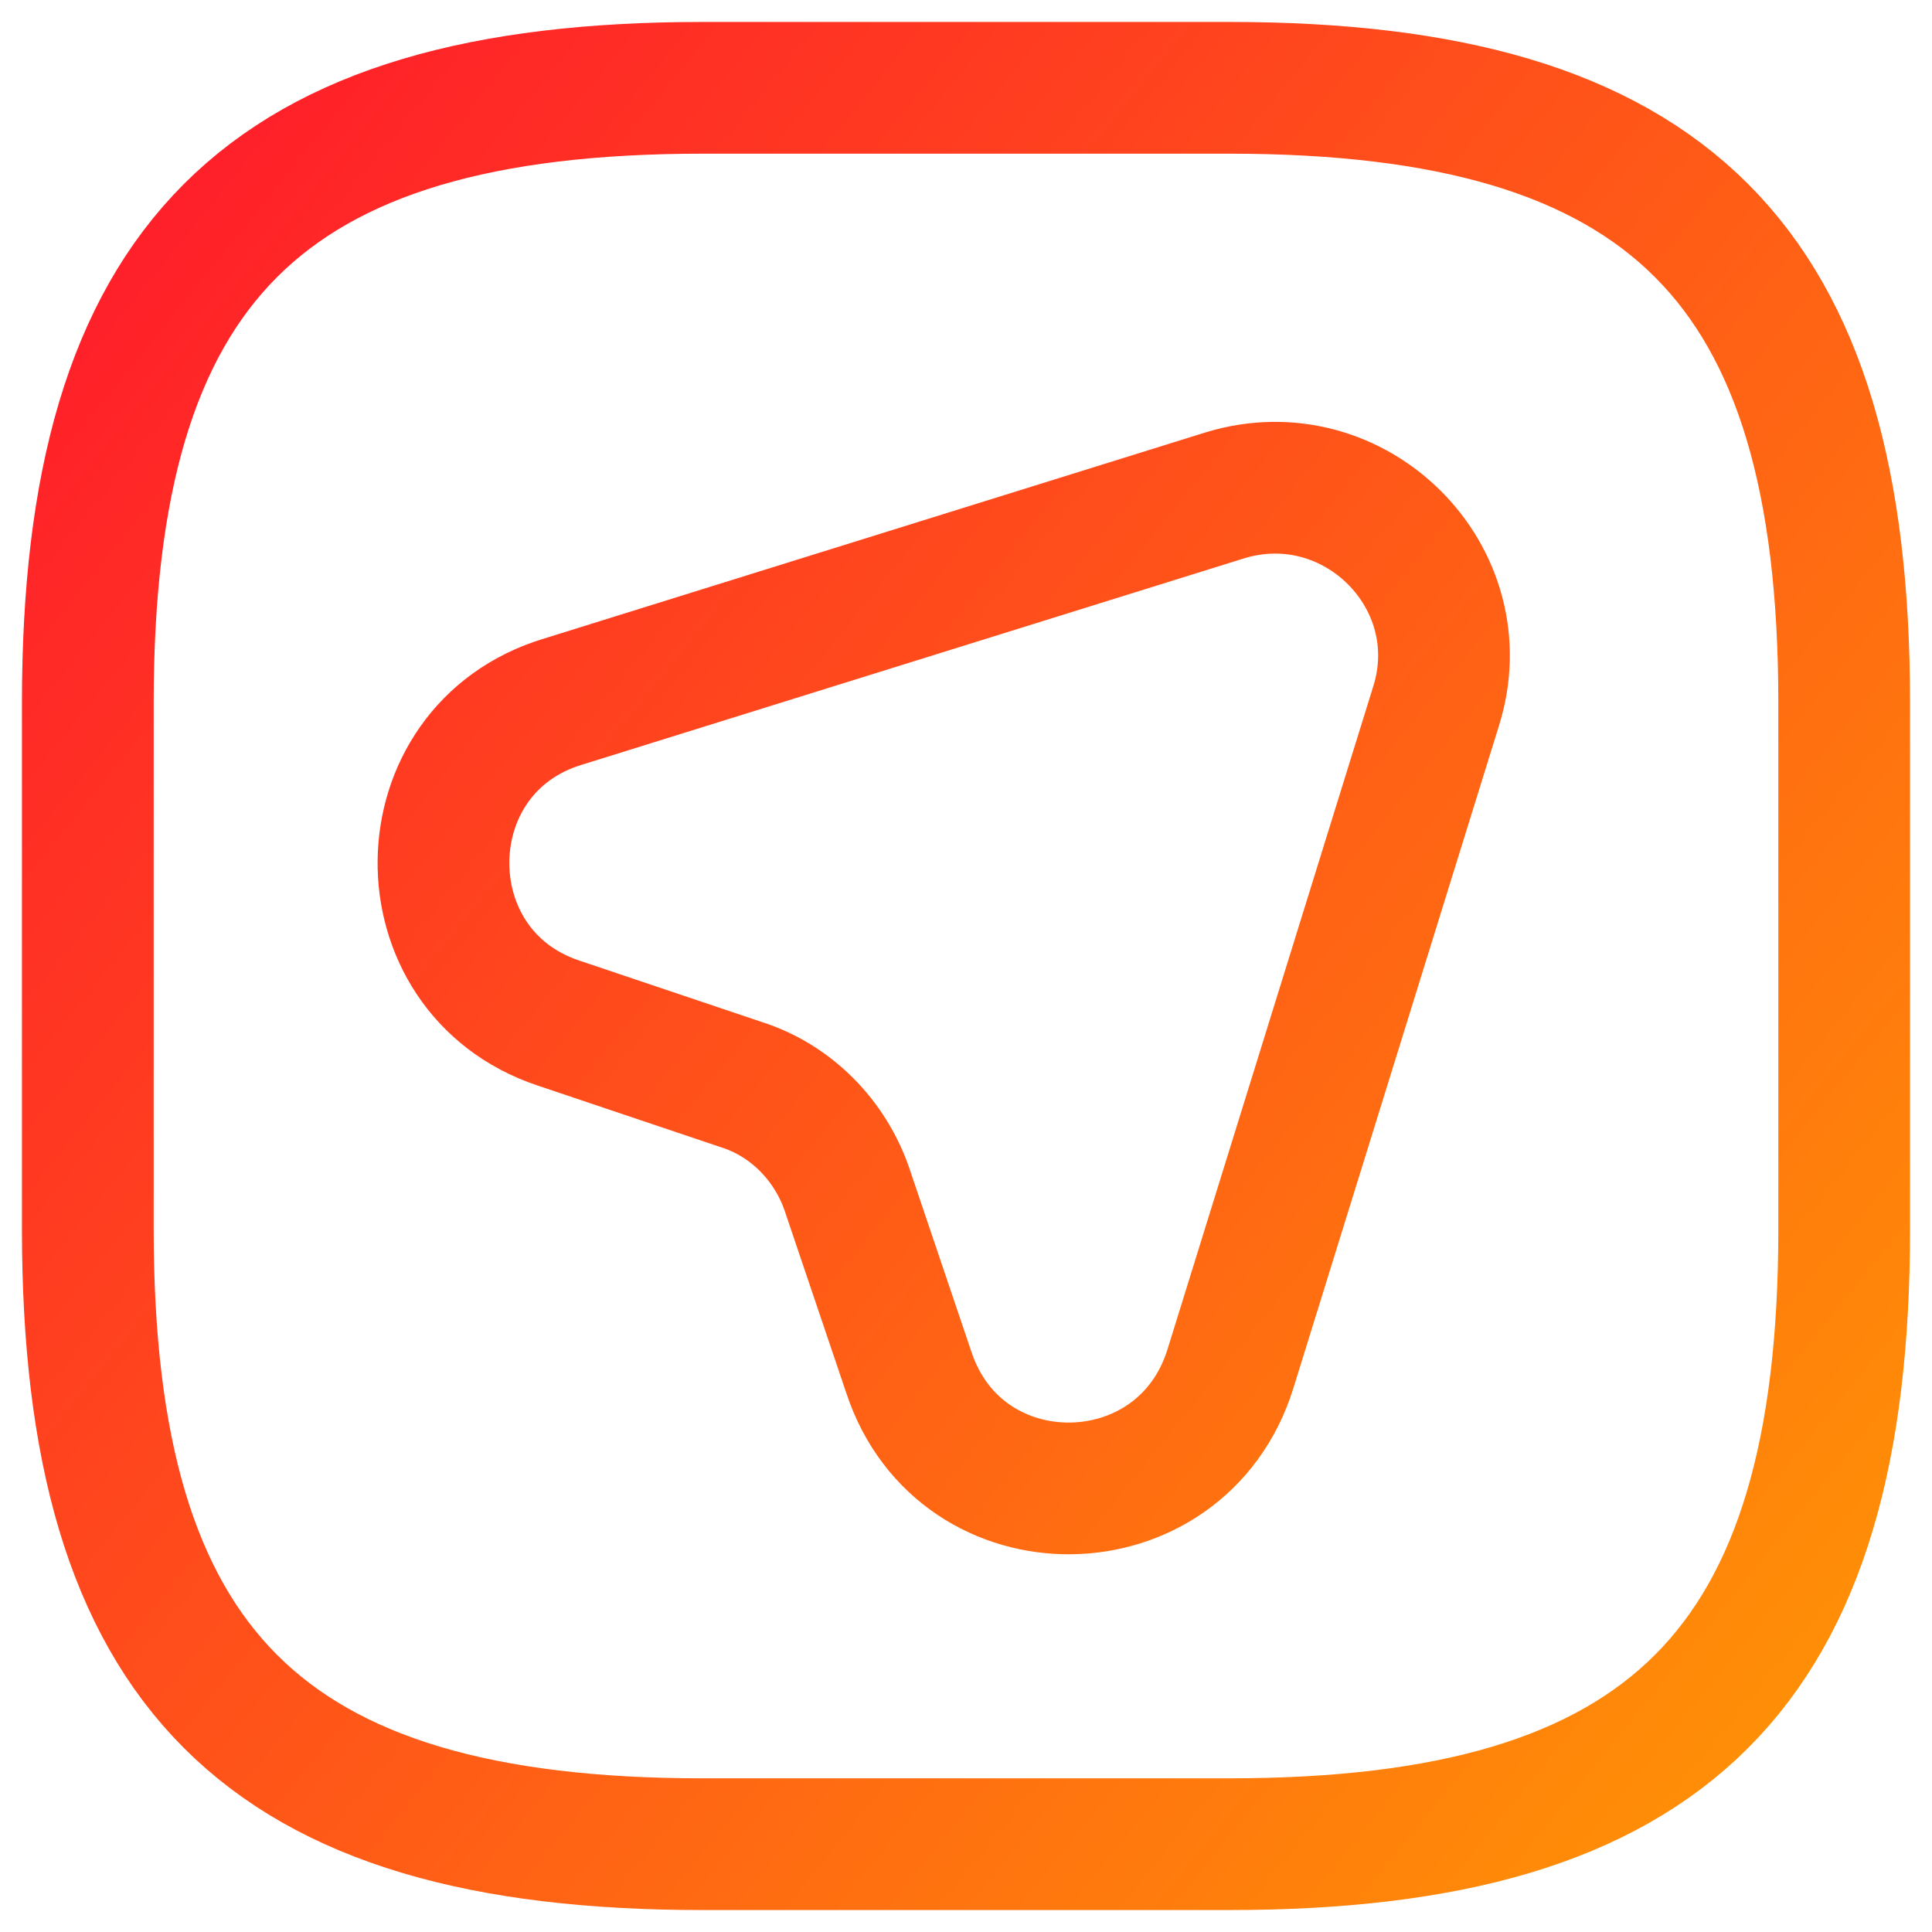
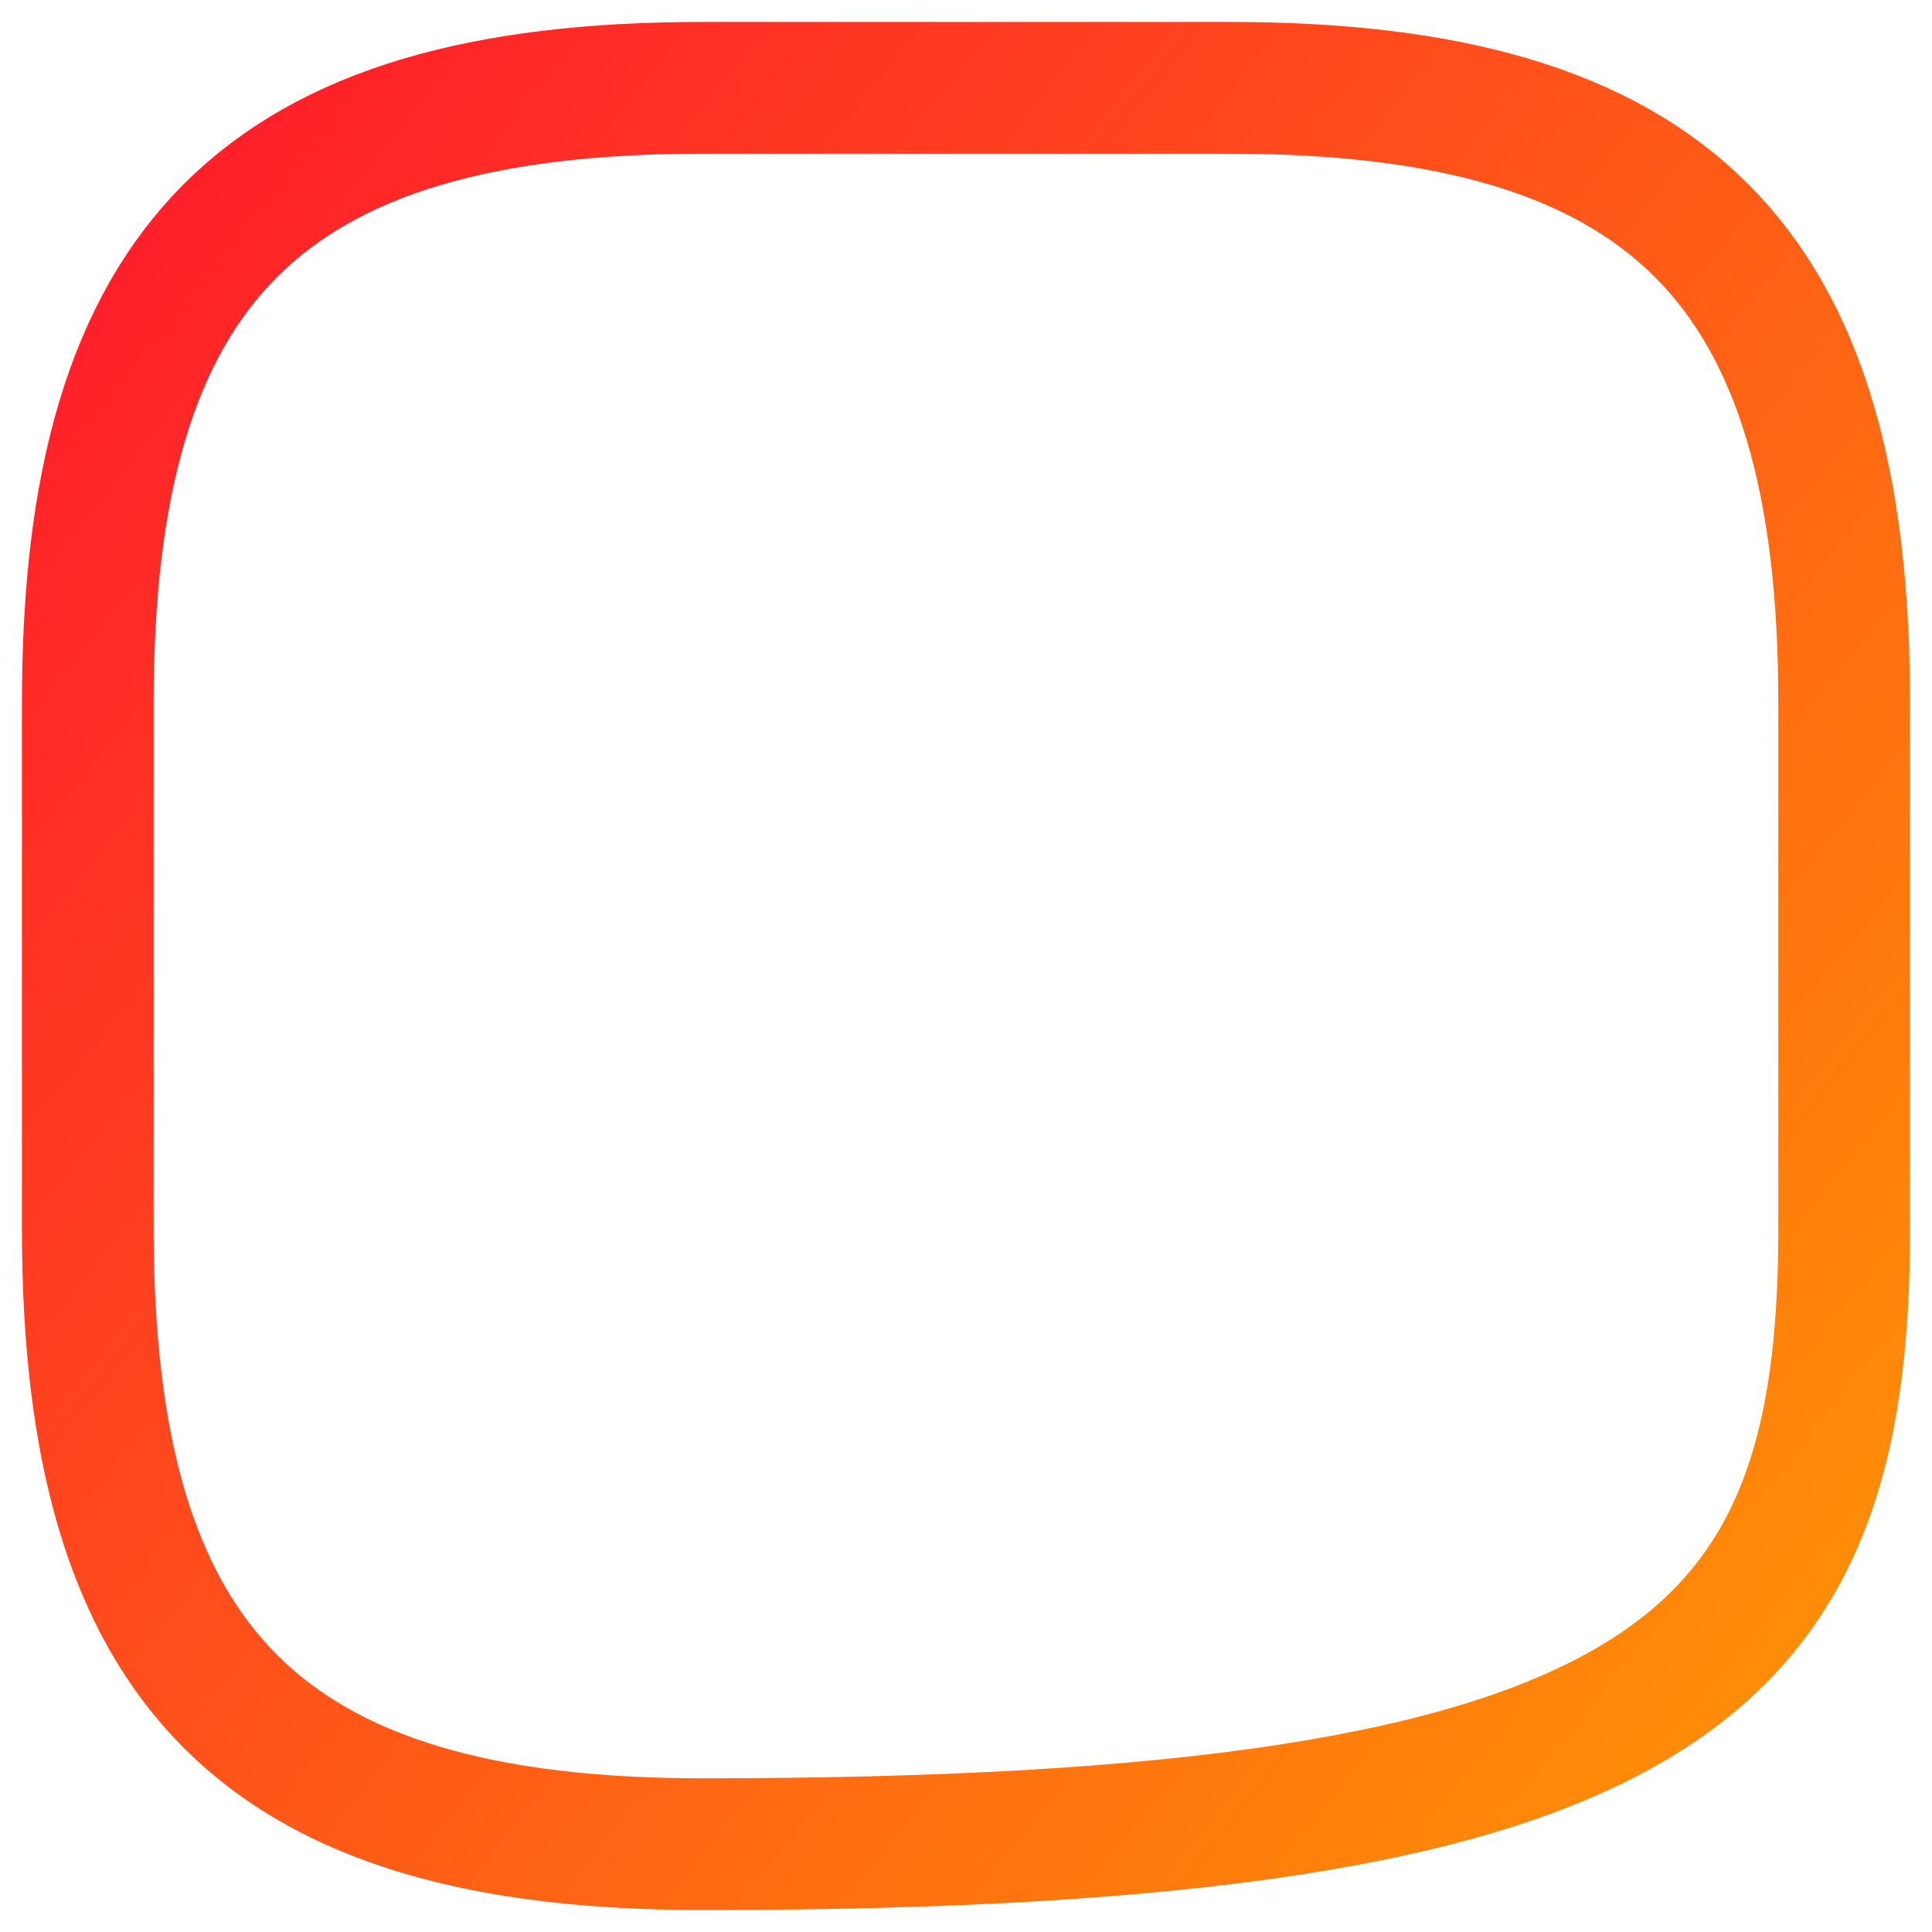
<svg xmlns="http://www.w3.org/2000/svg" width="22" height="22" viewBox="0 0 22 22" fill="none">
-   <path d="M16.35 8.05L14.01 15.59C13.45 17.38 10.94 17.41 10.35 15.63L9.65 13.56C9.46 12.99 9.01 12.53 8.44 12.35L6.36 11.65C4.59 11.06 4.62 8.53 6.41 7.99L13.95 5.64C15.43 5.19 16.82 6.58 16.35 8.05Z" stroke="url(#paint0_linear_59_2345)" stroke-width="1.5" stroke-linecap="round" stroke-linejoin="round" />
-   <path d="M8 21H14C19 21 21 19 21 14V8C21 3 19 1 14 1H8C3 1 1 3 1 8V14C1 19 3 21 8 21Z" stroke="url(#paint1_linear_59_2345)" stroke-width="1.5" stroke-linecap="round" stroke-linejoin="round" />
+   <path d="M8 21C19 21 21 19 21 14V8C21 3 19 1 14 1H8C3 1 1 3 1 8V14C1 19 3 21 8 21Z" stroke="url(#paint1_linear_59_2345)" stroke-width="1.5" stroke-linecap="round" stroke-linejoin="round" />
  <defs>
    <linearGradient id="paint0_linear_59_2345" x1="-3.5" y1="-2.5" x2="25.5" y2="21" gradientUnits="userSpaceOnUse">
      <stop stop-color="#FF0033" />
      <stop offset="1" stop-color="#FFA400" />
    </linearGradient>
    <linearGradient id="paint1_linear_59_2345" x1="-3.5" y1="-2.5" x2="25.5" y2="21" gradientUnits="userSpaceOnUse">
      <stop stop-color="#FF0033" />
      <stop offset="1" stop-color="#FFA400" />
    </linearGradient>
  </defs>
</svg>